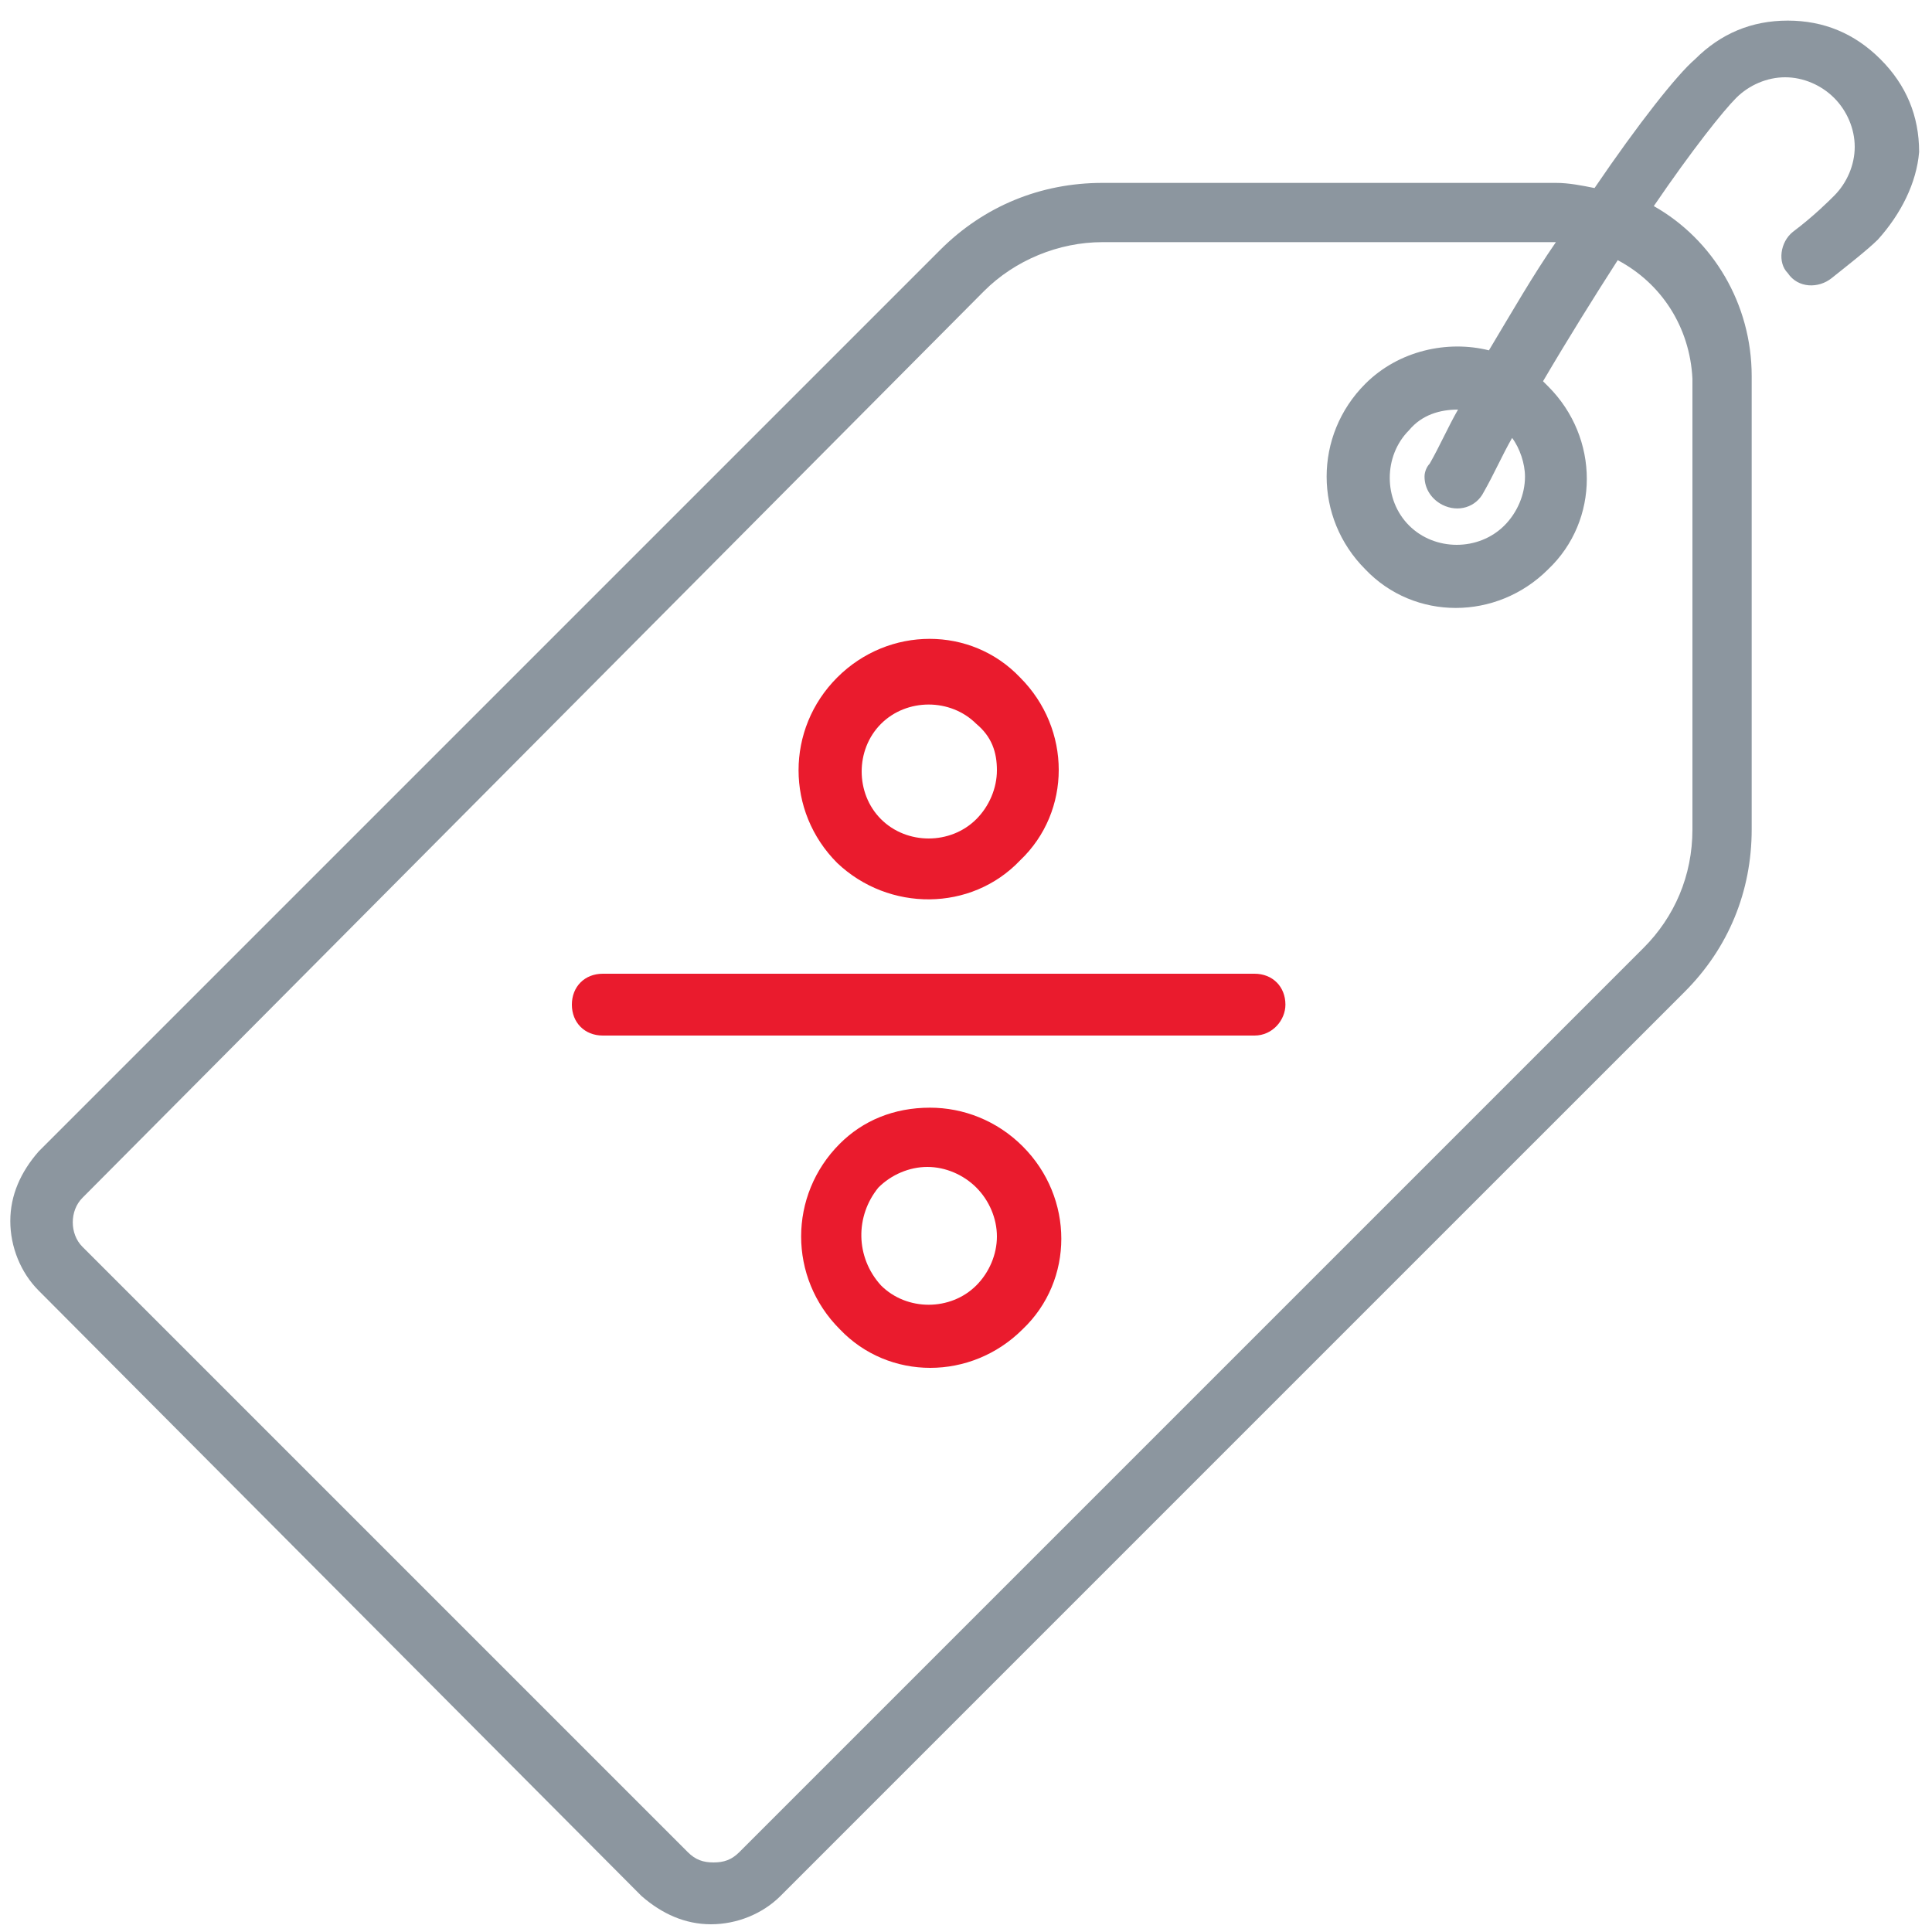
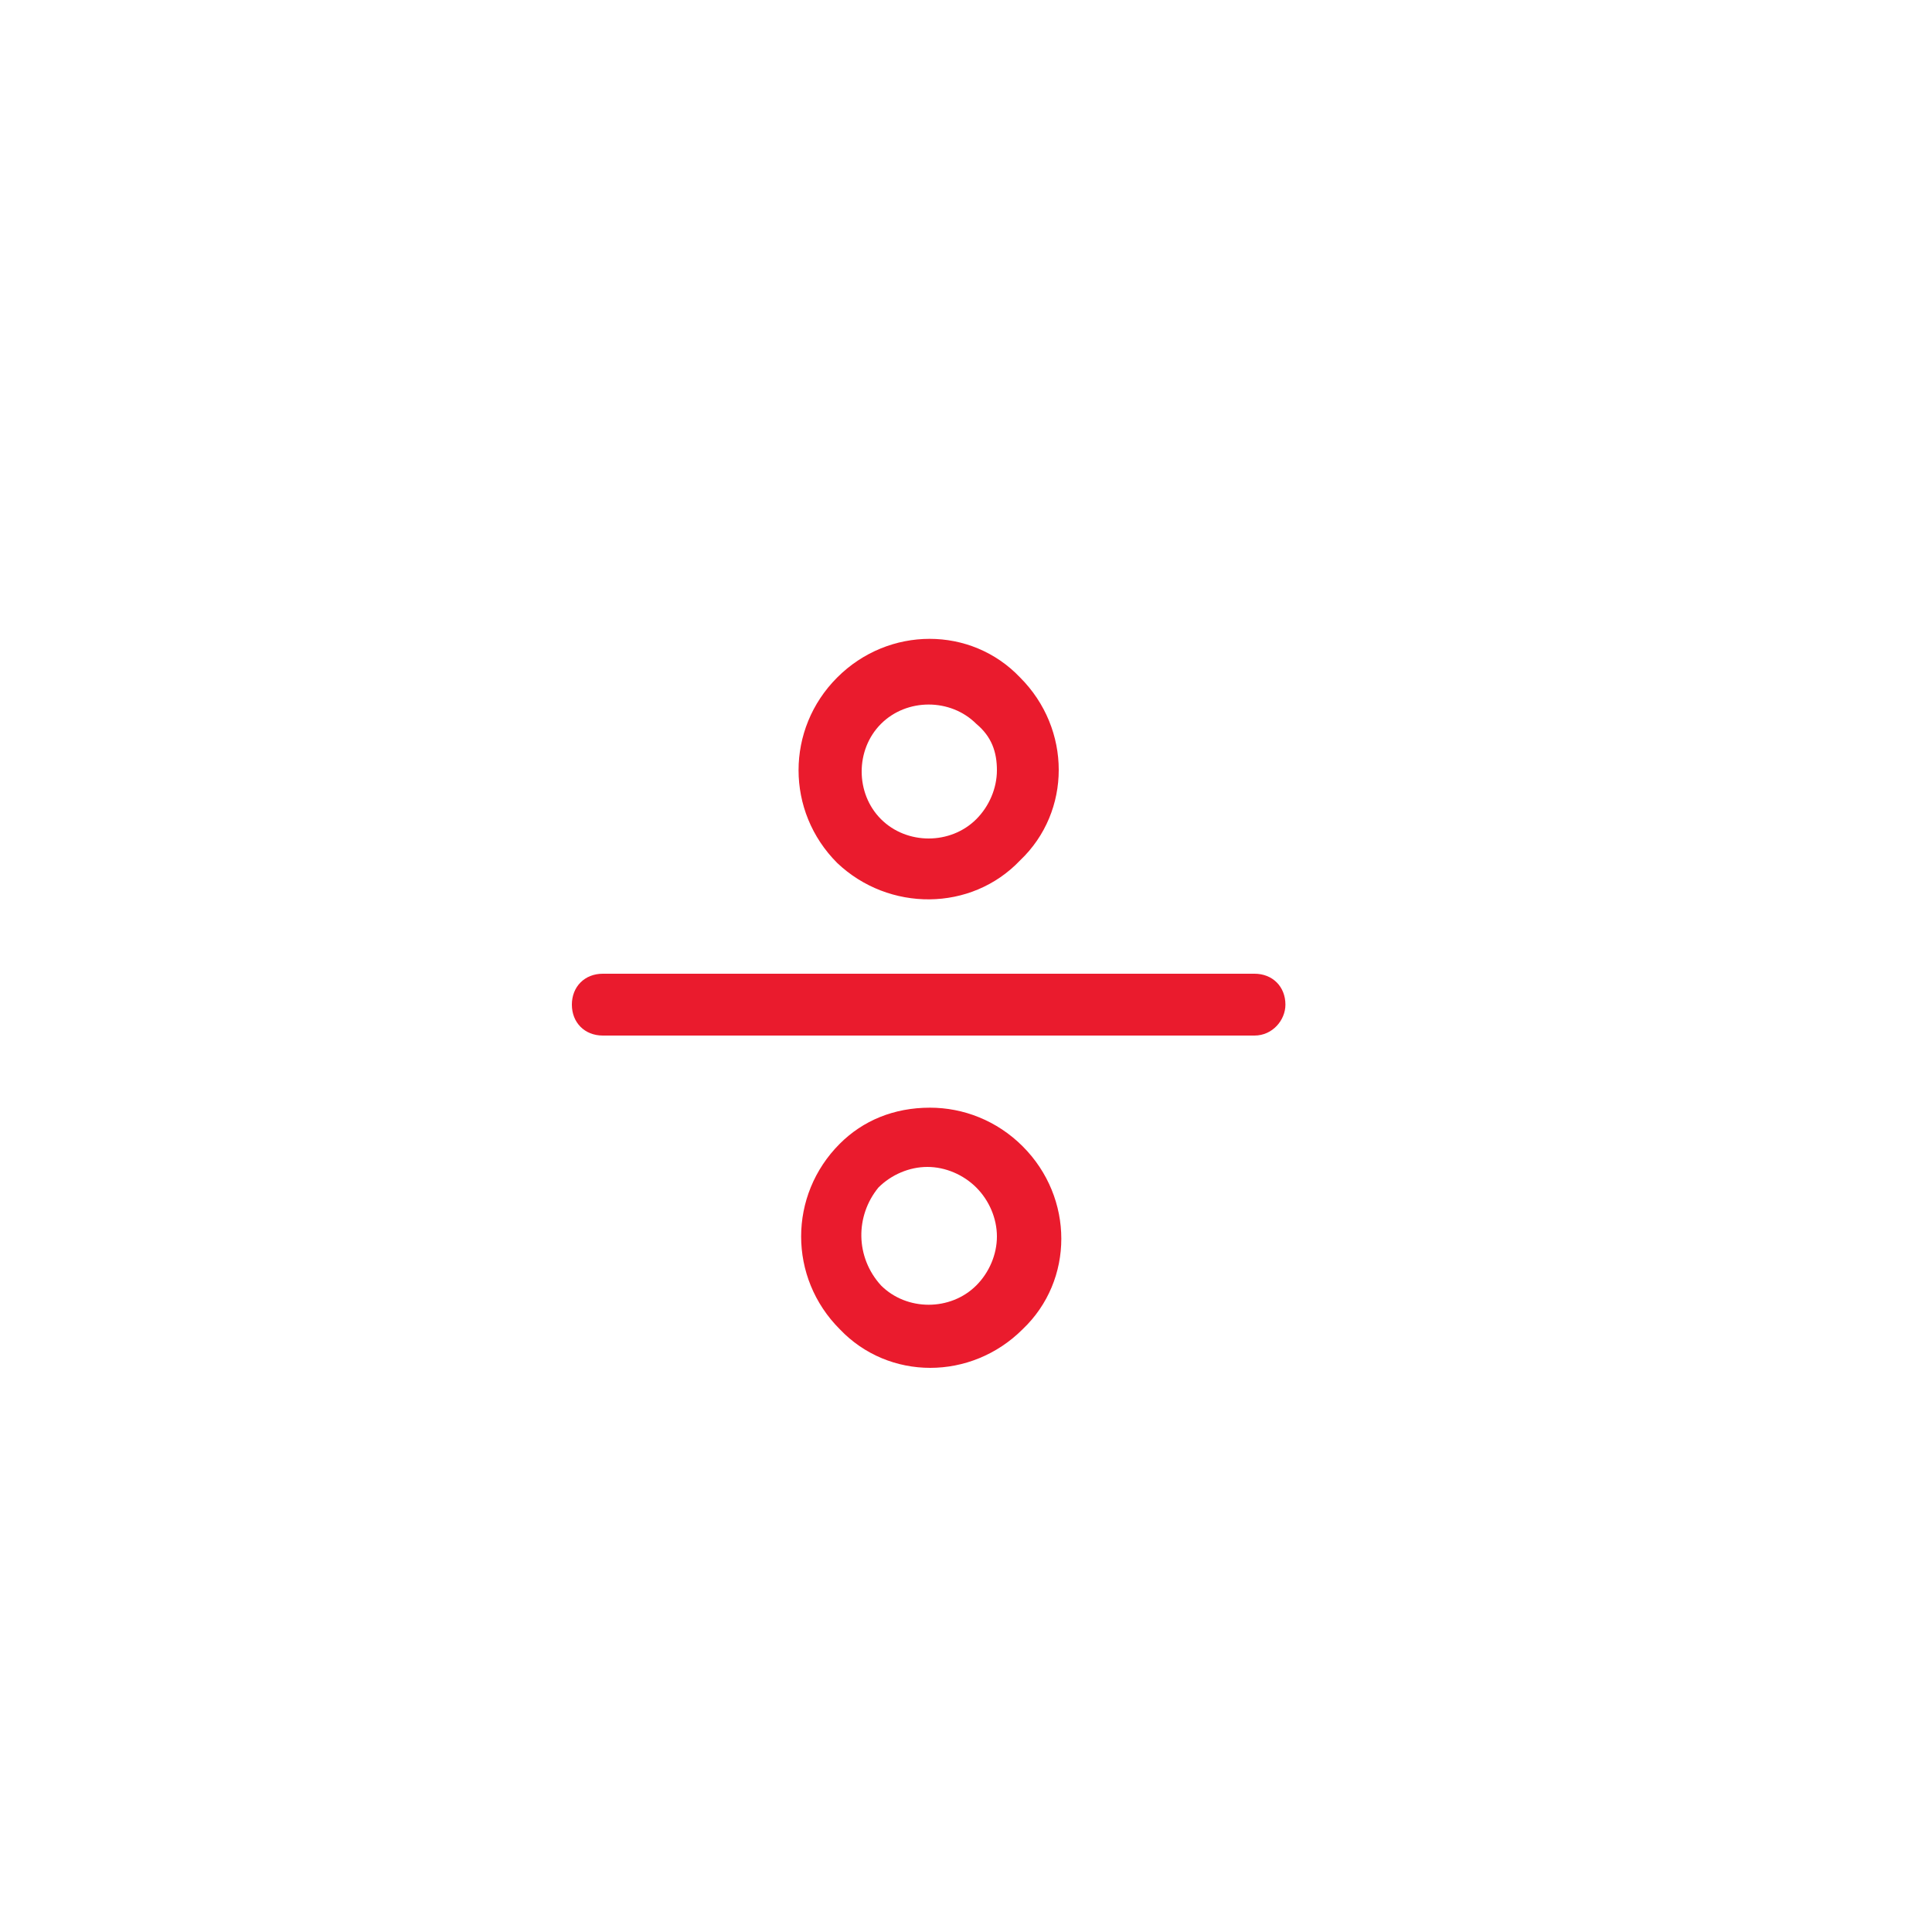
<svg xmlns="http://www.w3.org/2000/svg" version="1.1" id="Слой_1" x="0px" y="0px" viewBox="0 0 75 75" style="enable-background:new 0 0 75 75;" xml:space="preserve">
  <style type="text/css">
	.st0{fill:#8C969F;}
	.st1{fill:#EA1B2D;}
</style>
-   <path class="st0" d="M72.9,9.3c-0.4,0.4-1.3,1.1-1.8,1.5c-0.5,0.4-1.3,0.4-1.7-0.2C69,10.2,69.1,9.4,69.6,9c0.8-0.6,1.4-1.2,1.6-1.4  C71.7,7.1,72,6.4,72,5.7c0,0,0,0,0,0c0-0.7-0.3-1.4-0.8-1.9c-0.5-0.5-1.2-0.8-1.9-0.8c-0.7,0-1.4,0.3-1.9,0.8  c-0.5,0.5-1.7,2-3.2,4.2c2.3,1.3,3.8,3.8,3.8,6.6v17.6c0,2.4-0.9,4.6-2.6,6.3L30.3,73.6c-0.7,0.7-1.7,1.1-2.7,1.1  c-1,0-1.9-0.4-2.7-1.1L1.5,50.1c-0.7-0.7-1.1-1.7-1.1-2.7c0-1,0.4-1.9,1.1-2.7L36.5,9.7c1.7-1.7,3.9-2.6,6.3-2.6h17.6  c0.5,0,1,0.1,1.5,0.2c1.7-2.5,3.2-4.4,3.9-5c1-1,2.2-1.5,3.6-1.5c1.4,0,2.6,0.5,3.6,1.5c1,1,1.5,2.2,1.5,3.6  C74.4,7.1,73.8,8.3,72.9,9.3z M62.8,10.1c-0.9,1.4-1.9,3-2.9,4.7c0.1,0.1,0.1,0.1,0.2,0.2c2,2,2,5.2,0,7.1c-2,2-5.2,2-7.1,0  c-1-1-1.5-2.3-1.5-3.6s0.5-2.6,1.5-3.6c1.3-1.3,3.2-1.7,4.8-1.3c0.9-1.5,1.7-2.9,2.6-4.2c0,0,0,0,0,0H42.8c-1.7,0-3.4,0.7-4.6,1.9  L3.2,46.5c-0.5,0.5-0.5,1.4,0,1.9l23.5,23.5c0.3,0.3,0.6,0.4,1,0.4c0.4,0,0.7-0.1,1-0.4l35.1-35.1c1.2-1.2,1.9-2.8,1.9-4.6V14.7  C65.6,12.7,64.5,11,62.8,10.1z M55.5,18c0.4-0.7,0.7-1.4,1.1-2.1c-0.7,0-1.4,0.2-1.9,0.8c-1,1-1,2.7,0,3.7c1,1,2.7,1,3.7,0  c0.5-0.5,0.8-1.2,0.8-1.9c0-0.5-0.2-1.1-0.5-1.5c-0.4,0.7-0.7,1.4-1.1,2.1c-0.3,0.6-1,0.8-1.6,0.5c-0.4-0.2-0.7-0.6-0.7-1.1  C55.3,18.3,55.4,18.1,55.5,18z" />
  <path class="st1" d="M48.7,40.2H23.4c-0.7,0-1.2-0.5-1.2-1.2c0-0.7,0.5-1.2,1.2-1.2h25.3c0.7,0,1.2,0.5,1.2,1.2  C49.9,39.6,49.4,40.2,48.7,40.2z M32.5,33.5c-1-1-1.5-2.3-1.5-3.6c0-1.3,0.5-2.6,1.5-3.6c2-2,5.2-2,7.1,0c2,2,2,5.2,0,7.1  C37.7,35.4,34.5,35.4,32.5,33.5z M37.9,28.1c-1-1-2.7-1-3.7,0c-1,1-1,2.7,0,3.7s2.7,1,3.7,0c0.5-0.5,0.8-1.2,0.8-1.9  C38.7,29.2,38.5,28.6,37.9,28.1z M36.1,43c1.3,0,2.6,0.5,3.6,1.5c2,2,2,5.2,0,7.1c-2,2-5.2,2-7.1,0c-1-1-1.5-2.3-1.5-3.6  c0-1.3,0.5-2.6,1.5-3.6C33.5,43.5,34.7,43,36.1,43z M34.2,49.9c1,1,2.7,1,3.7,0c0.5-0.5,0.8-1.2,0.8-1.9c0-0.7-0.3-1.4-0.8-1.9  c-0.5-0.5-1.2-0.8-1.9-0.8c-0.7,0-1.4,0.3-1.9,0.8C33.2,47.2,33.2,48.8,34.2,49.9z" />
</svg>